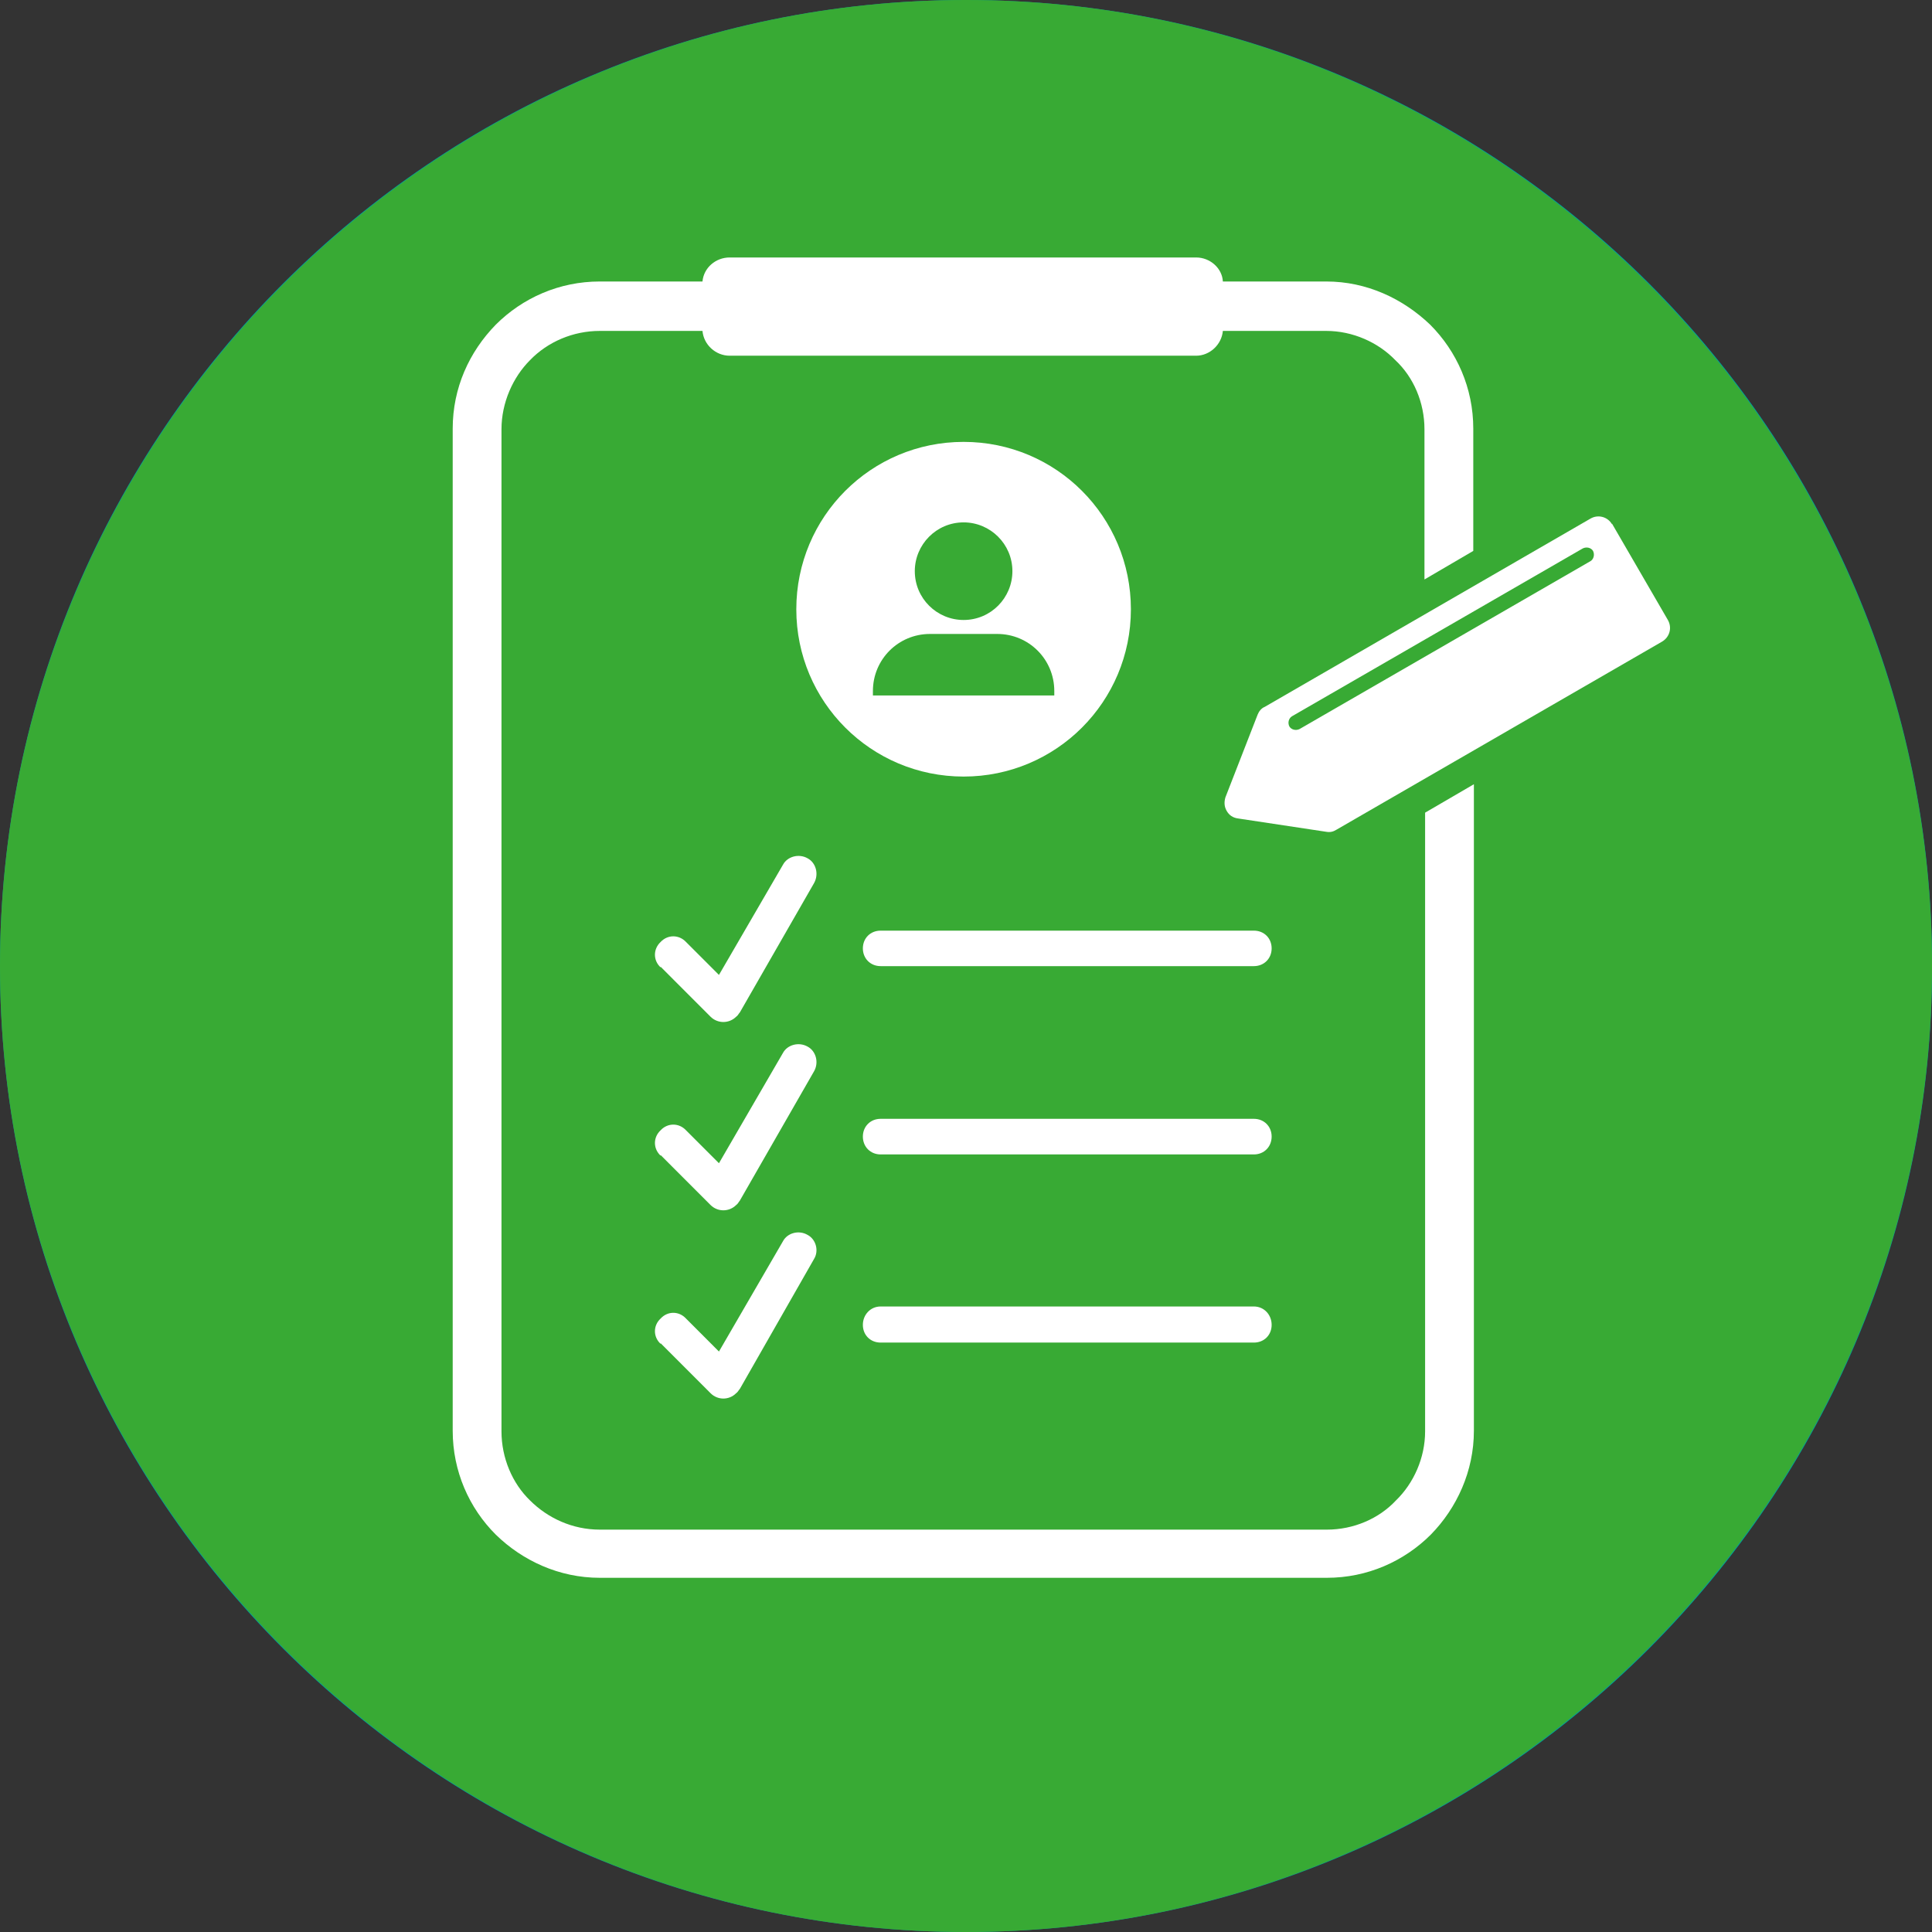
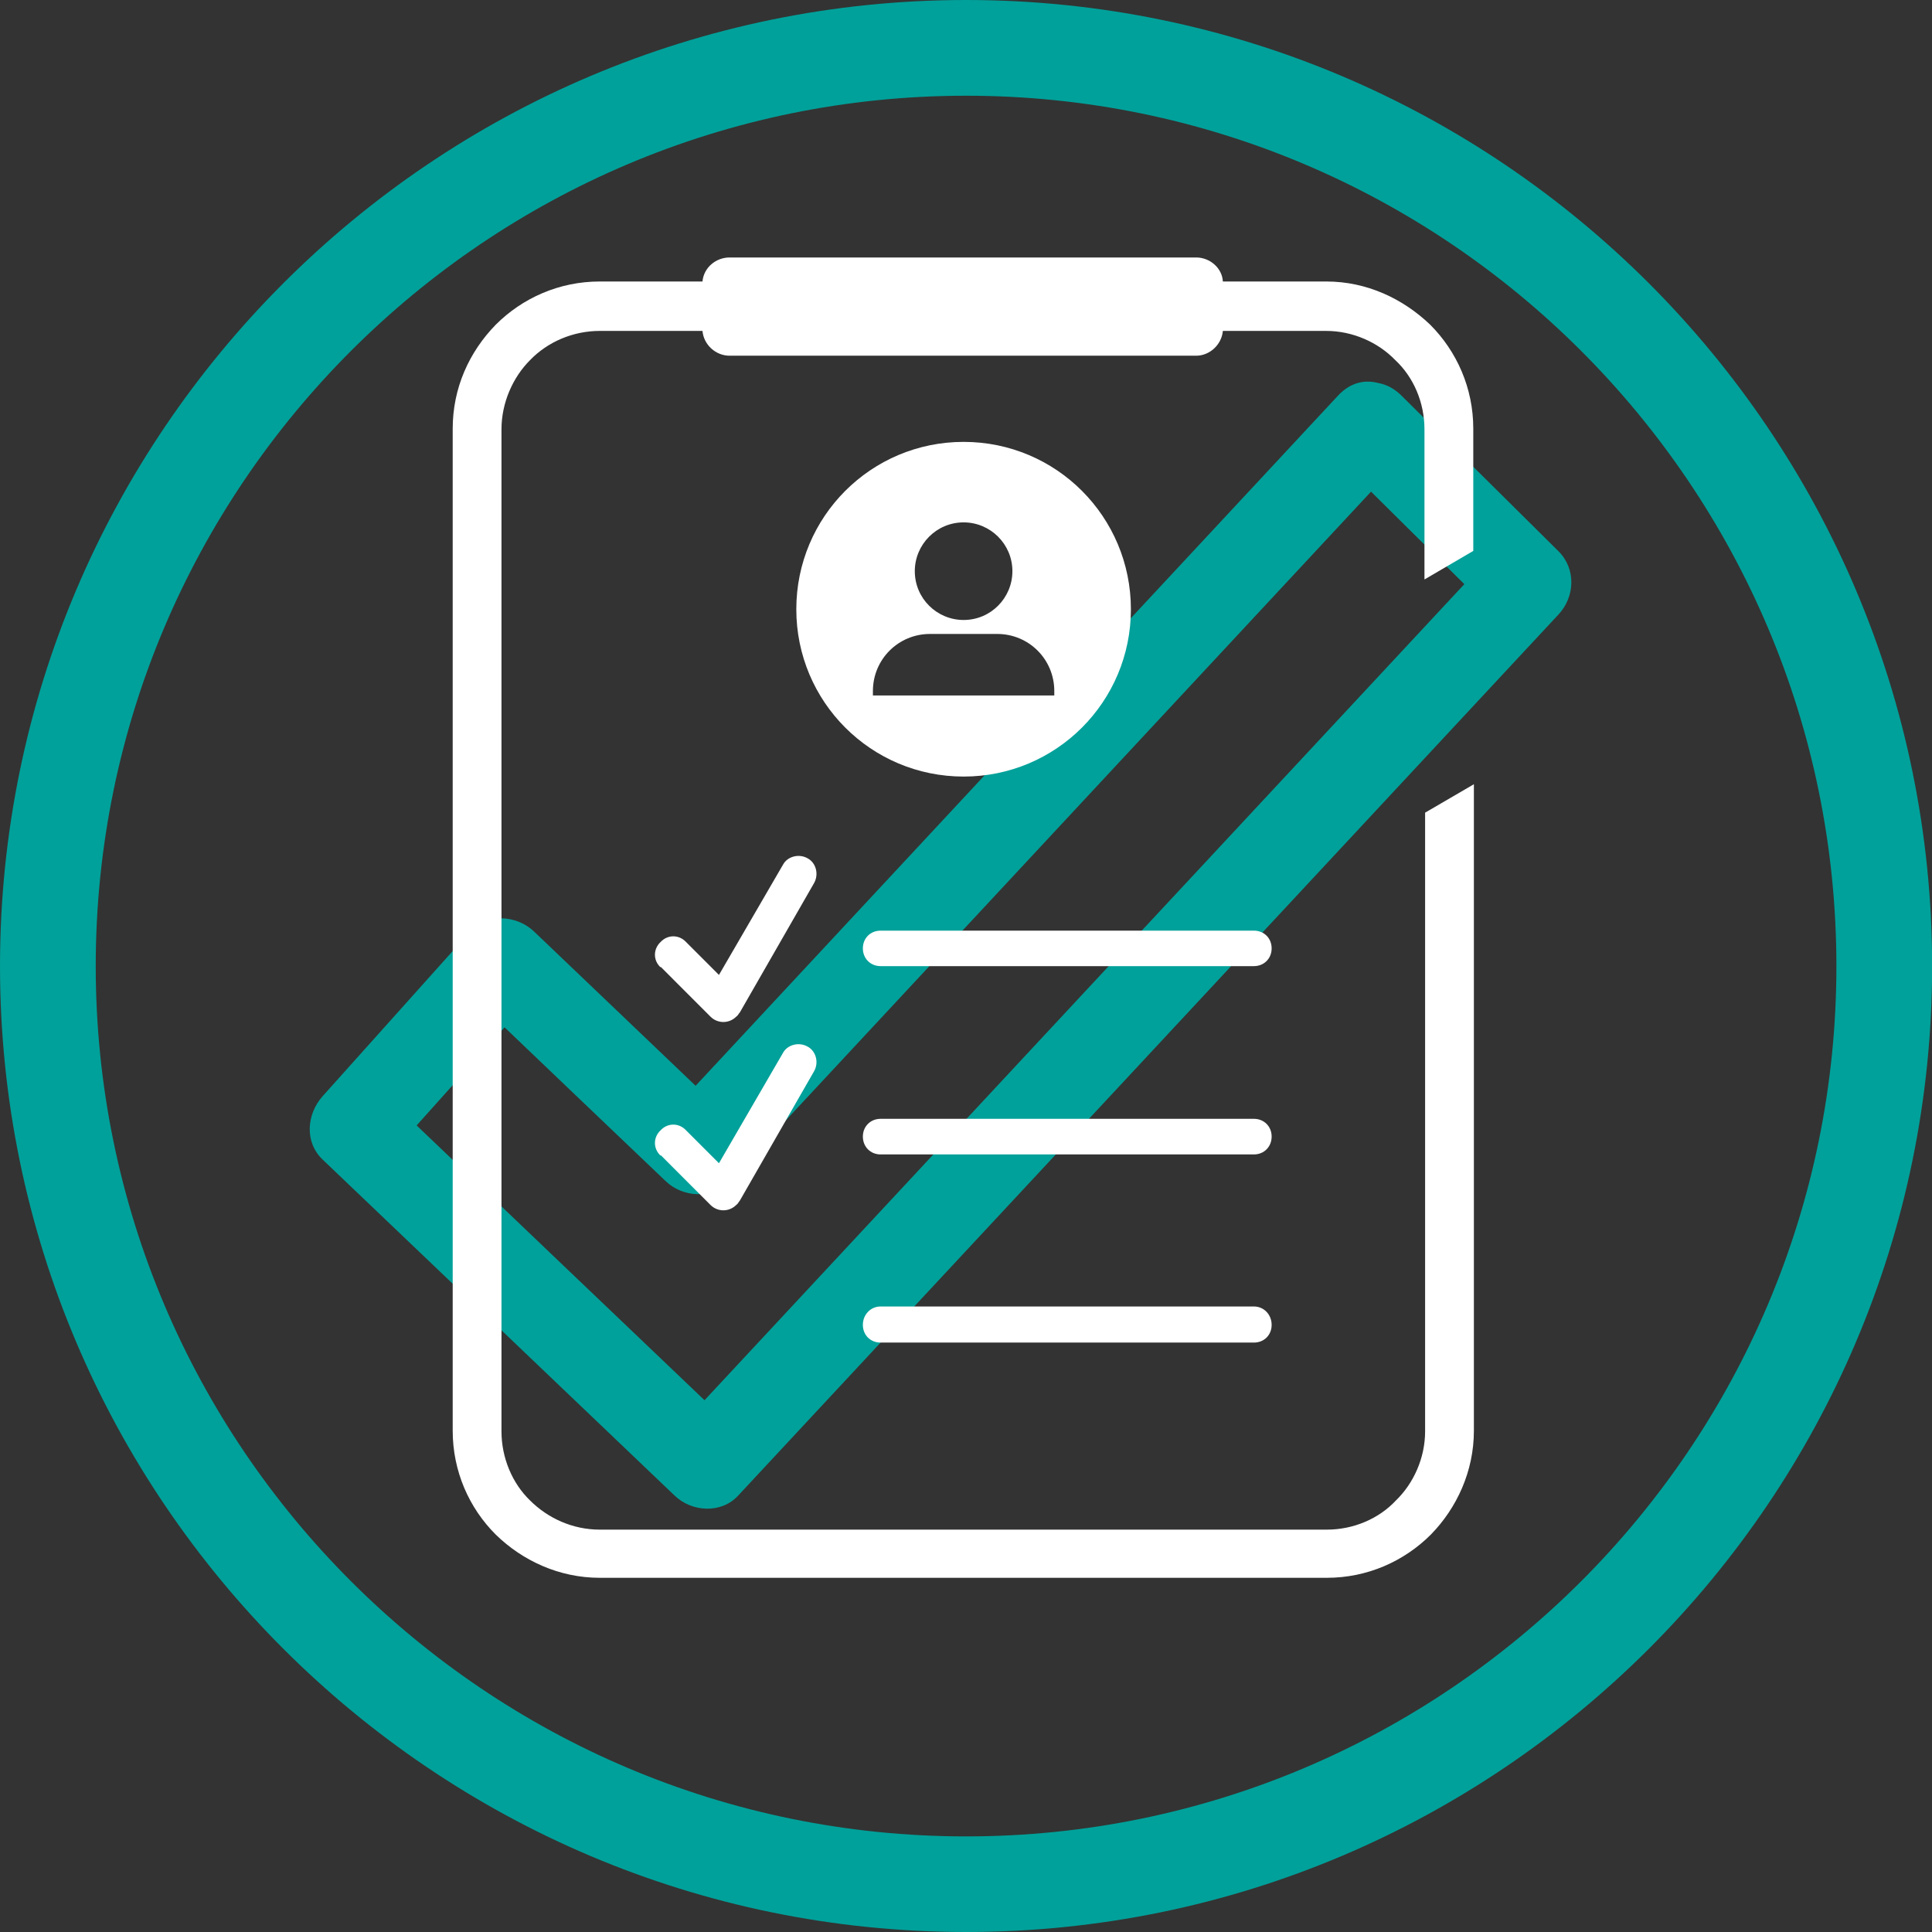
<svg xmlns="http://www.w3.org/2000/svg" width="80" zoomAndPan="magnify" viewBox="0 0 60 60" height="80" preserveAspectRatio="xMidYMid meet" version="1.0">
  <rect x="0" y="0" width="60" height="60" fill="#333333" stroke="none" />
  <defs>
    <clipPath id="d7609dc975">
      <path d="M 14.059 7.996 L 46 7.996 L 46 49 L 14.059 49 Z M 14.059 7.996 " clip-rule="nonzero" />
    </clipPath>
  </defs>
  <path fill="#00a19a" d="M 30.004 60 C 13.461 60 0 46.543 0 30.004 C 0 13.457 13.461 0 30.004 0 C 46.547 0 60.004 13.457 60.004 30.004 C 60.004 46.543 46.547 60 30.004 60 Z M 30.004 2.973 C 15.098 2.973 2.973 15.098 2.973 30.004 C 2.973 44.906 15.098 57.031 30.004 57.031 C 44.906 57.031 57.031 44.906 57.031 30.004 C 57.031 15.098 44.906 2.973 30.004 2.973 Z M 30.004 2.973 " fill-opacity="1" fill-rule="nonzero" />
  <path fill="#00a19a" d="M 41.555 12.285 C 34.594 19.762 27.633 27.238 20.676 34.715 C 21.332 34.715 21.988 34.715 22.645 34.715 C 20.621 32.785 18.598 30.852 16.578 28.922 C 16.051 28.422 15.121 28.348 14.609 28.922 C 13.078 30.629 11.547 32.336 10.02 34.043 C 9.523 34.598 9.449 35.469 10.02 36.012 C 13.664 39.492 17.309 42.973 20.953 46.449 C 21.488 46.961 22.398 47.016 22.922 46.449 C 31.414 37.332 39.906 28.207 48.398 19.086 C 48.914 18.535 48.953 17.668 48.398 17.117 C 46.773 15.508 45.148 13.898 43.523 12.285 C 42.246 11.02 40.277 12.988 41.555 14.254 C 43.18 15.867 44.805 17.477 46.43 19.086 C 46.43 18.43 46.43 17.773 46.43 17.117 C 37.938 26.238 29.445 35.359 20.953 44.48 C 21.609 44.48 22.266 44.48 22.922 44.48 C 19.277 41.004 15.633 37.523 11.988 34.043 C 11.988 34.699 11.988 35.355 11.988 36.012 C 13.52 34.305 15.047 32.598 16.578 30.891 C 15.922 30.891 15.266 30.891 14.609 30.891 C 16.629 32.824 18.652 34.754 20.676 36.684 C 21.207 37.191 22.117 37.25 22.645 36.684 C 29.605 29.207 36.562 21.73 43.523 14.254 C 44.746 12.941 42.781 10.969 41.555 12.285 Z M 41.555 12.285 " fill-opacity="1" fill-rule="nonzero" />
-   <path fill="#38aa34" d="M 30 60 C 13.5 60 0 46.5 0 30 C 0 13.5 13.5 0 30 0 C 46.5 0 60 13.5 60 30 C 60 46.5 46.5 60 30 60 Z M 30 60 " fill-opacity="1" fill-rule="nonzero" />
  <g clip-path="url(#d7609dc975)">
    <path fill="#ffffff" d="M 18.625 8.742 L 21.816 8.742 C 21.855 8.312 22.23 7.996 22.66 7.996 L 37.148 7.996 C 37.582 7.996 37.957 8.332 37.977 8.742 L 41.188 8.742 C 42.445 8.742 43.566 9.273 44.414 10.082 C 45.242 10.91 45.754 12.051 45.754 13.312 L 45.754 17.109 L 44.238 17.996 L 44.238 13.332 C 44.238 12.504 43.902 11.715 43.332 11.184 C 42.801 10.633 42.012 10.277 41.188 10.277 L 37.977 10.277 C 37.938 10.711 37.562 11.047 37.148 11.047 L 22.66 11.047 C 22.23 11.047 21.855 10.711 21.816 10.277 L 18.625 10.277 C 17.801 10.277 17.012 10.613 16.461 11.184 C 15.93 11.715 15.574 12.504 15.574 13.332 L 15.574 44.453 C 15.574 45.277 15.91 46.066 16.461 46.598 C 17.012 47.148 17.781 47.504 18.625 47.504 L 41.207 47.504 C 42.031 47.504 42.82 47.168 43.352 46.598 C 43.902 46.066 44.258 45.277 44.258 44.453 L 44.258 25.238 L 45.773 24.355 L 45.773 44.434 C 45.773 45.691 45.242 46.836 44.434 47.66 C 43.605 48.488 42.465 49 41.207 49 L 18.625 49 C 17.367 49 16.227 48.469 15.398 47.66 C 14.57 46.836 14.059 45.691 14.059 44.434 L 14.059 13.312 C 14.059 12.051 14.57 10.93 15.398 10.082 C 16.227 9.254 17.367 8.742 18.625 8.742 Z M 18.625 8.742 " fill-opacity="1" fill-rule="nonzero" />
  </g>
  <path fill="#ffffff" d="M 20.516 30.043 C 20.281 29.828 20.281 29.473 20.516 29.254 C 20.734 29.02 21.086 29.02 21.305 29.254 L 22.328 30.277 L 24.316 26.855 C 24.453 26.598 24.809 26.5 25.082 26.656 C 25.34 26.793 25.438 27.148 25.281 27.426 L 22.977 31.441 C 22.938 31.48 22.918 31.539 22.859 31.578 C 22.641 31.793 22.289 31.793 22.07 31.578 L 20.516 30.023 Z M 20.516 30.043 " fill-opacity="1" fill-rule="nonzero" />
  <path fill="#ffffff" d="M 27.348 30.004 C 27.031 30.004 26.797 29.766 26.797 29.453 C 26.797 29.137 27.031 28.902 27.348 28.902 L 38.941 28.902 C 39.258 28.902 39.492 29.137 39.492 29.453 C 39.492 29.766 39.258 30.004 38.941 30.004 Z M 27.348 30.004 " fill-opacity="1" fill-rule="nonzero" />
  <path fill="#ffffff" d="M 20.516 35.891 C 20.281 35.672 20.281 35.32 20.516 35.102 C 20.734 34.867 21.086 34.867 21.305 35.102 L 22.328 36.125 L 24.316 32.699 C 24.453 32.445 24.809 32.348 25.082 32.504 C 25.34 32.641 25.438 32.996 25.281 33.27 L 22.977 37.285 C 22.938 37.328 22.918 37.387 22.859 37.426 C 22.641 37.641 22.289 37.641 22.07 37.426 L 20.516 35.871 Z M 20.516 35.891 " fill-opacity="1" fill-rule="nonzero" />
  <path fill="#ffffff" d="M 27.348 35.852 C 27.031 35.852 26.797 35.613 26.797 35.297 C 26.797 34.984 27.031 34.746 27.348 34.746 L 38.941 34.746 C 39.258 34.746 39.492 34.984 39.492 35.297 C 39.492 35.613 39.258 35.852 38.941 35.852 Z M 27.348 35.852 " fill-opacity="1" fill-rule="nonzero" />
-   <path fill="#ffffff" d="M 20.516 41.734 C 20.281 41.52 20.281 41.164 20.516 40.949 C 20.734 40.711 21.086 40.711 21.305 40.949 L 22.328 41.973 L 24.316 38.547 C 24.453 38.289 24.809 38.191 25.082 38.352 C 25.34 38.488 25.438 38.844 25.281 39.098 L 22.977 43.133 C 22.938 43.172 22.918 43.23 22.859 43.27 C 22.641 43.488 22.289 43.488 22.07 43.27 L 20.516 41.715 Z M 20.516 41.734 " fill-opacity="1" fill-rule="nonzero" />
  <path fill="#ffffff" d="M 27.348 41.695 C 27.031 41.695 26.797 41.461 26.797 41.145 C 26.797 40.832 27.031 40.574 27.348 40.574 L 38.941 40.574 C 39.258 40.574 39.492 40.832 39.492 41.145 C 39.492 41.461 39.258 41.695 38.941 41.695 Z M 27.348 41.695 " fill-opacity="1" fill-rule="nonzero" />
  <path fill="#ffffff" d="M 29.926 13.723 C 32.801 13.723 35.121 16.047 35.121 18.922 C 35.121 21.793 32.801 24.117 29.926 24.117 C 27.051 24.117 24.73 21.793 24.73 18.922 C 24.73 16.047 27.051 13.723 29.926 13.723 Z M 29.926 16.223 C 30.754 16.223 31.441 16.895 31.441 17.738 C 31.441 18.566 30.773 19.254 29.926 19.254 C 29.098 19.254 28.41 18.586 28.41 17.738 C 28.41 16.914 29.078 16.223 29.926 16.223 Z M 28.883 19.688 L 30.969 19.688 C 31.953 19.688 32.742 20.477 32.742 21.461 L 32.742 21.598 L 27.109 21.598 L 27.109 21.461 C 27.109 20.477 27.898 19.688 28.883 19.688 Z M 28.883 19.688 " fill-opacity="1" fill-rule="evenodd" />
-   <path fill="#ffffff" d="M 50.062 16.262 L 51.797 19.254 C 51.934 19.492 51.855 19.785 51.617 19.926 L 41.5 25.77 C 41.402 25.832 41.305 25.852 41.188 25.832 L 38.449 25.418 C 38.293 25.398 38.172 25.32 38.094 25.18 C 38.016 25.043 38.016 24.906 38.055 24.766 L 39.059 22.188 C 39.098 22.09 39.176 21.992 39.277 21.953 L 49.395 16.105 C 49.629 15.969 49.926 16.047 50.062 16.281 Z M 49.473 17.109 C 49.531 17.227 49.492 17.367 49.395 17.426 L 40.359 22.641 C 40.242 22.699 40.102 22.66 40.043 22.562 C 39.984 22.445 40.023 22.309 40.121 22.246 L 49.156 17.031 C 49.277 16.973 49.414 17.012 49.473 17.109 Z M 49.473 17.109 " fill-opacity="1" fill-rule="evenodd" />
</svg>